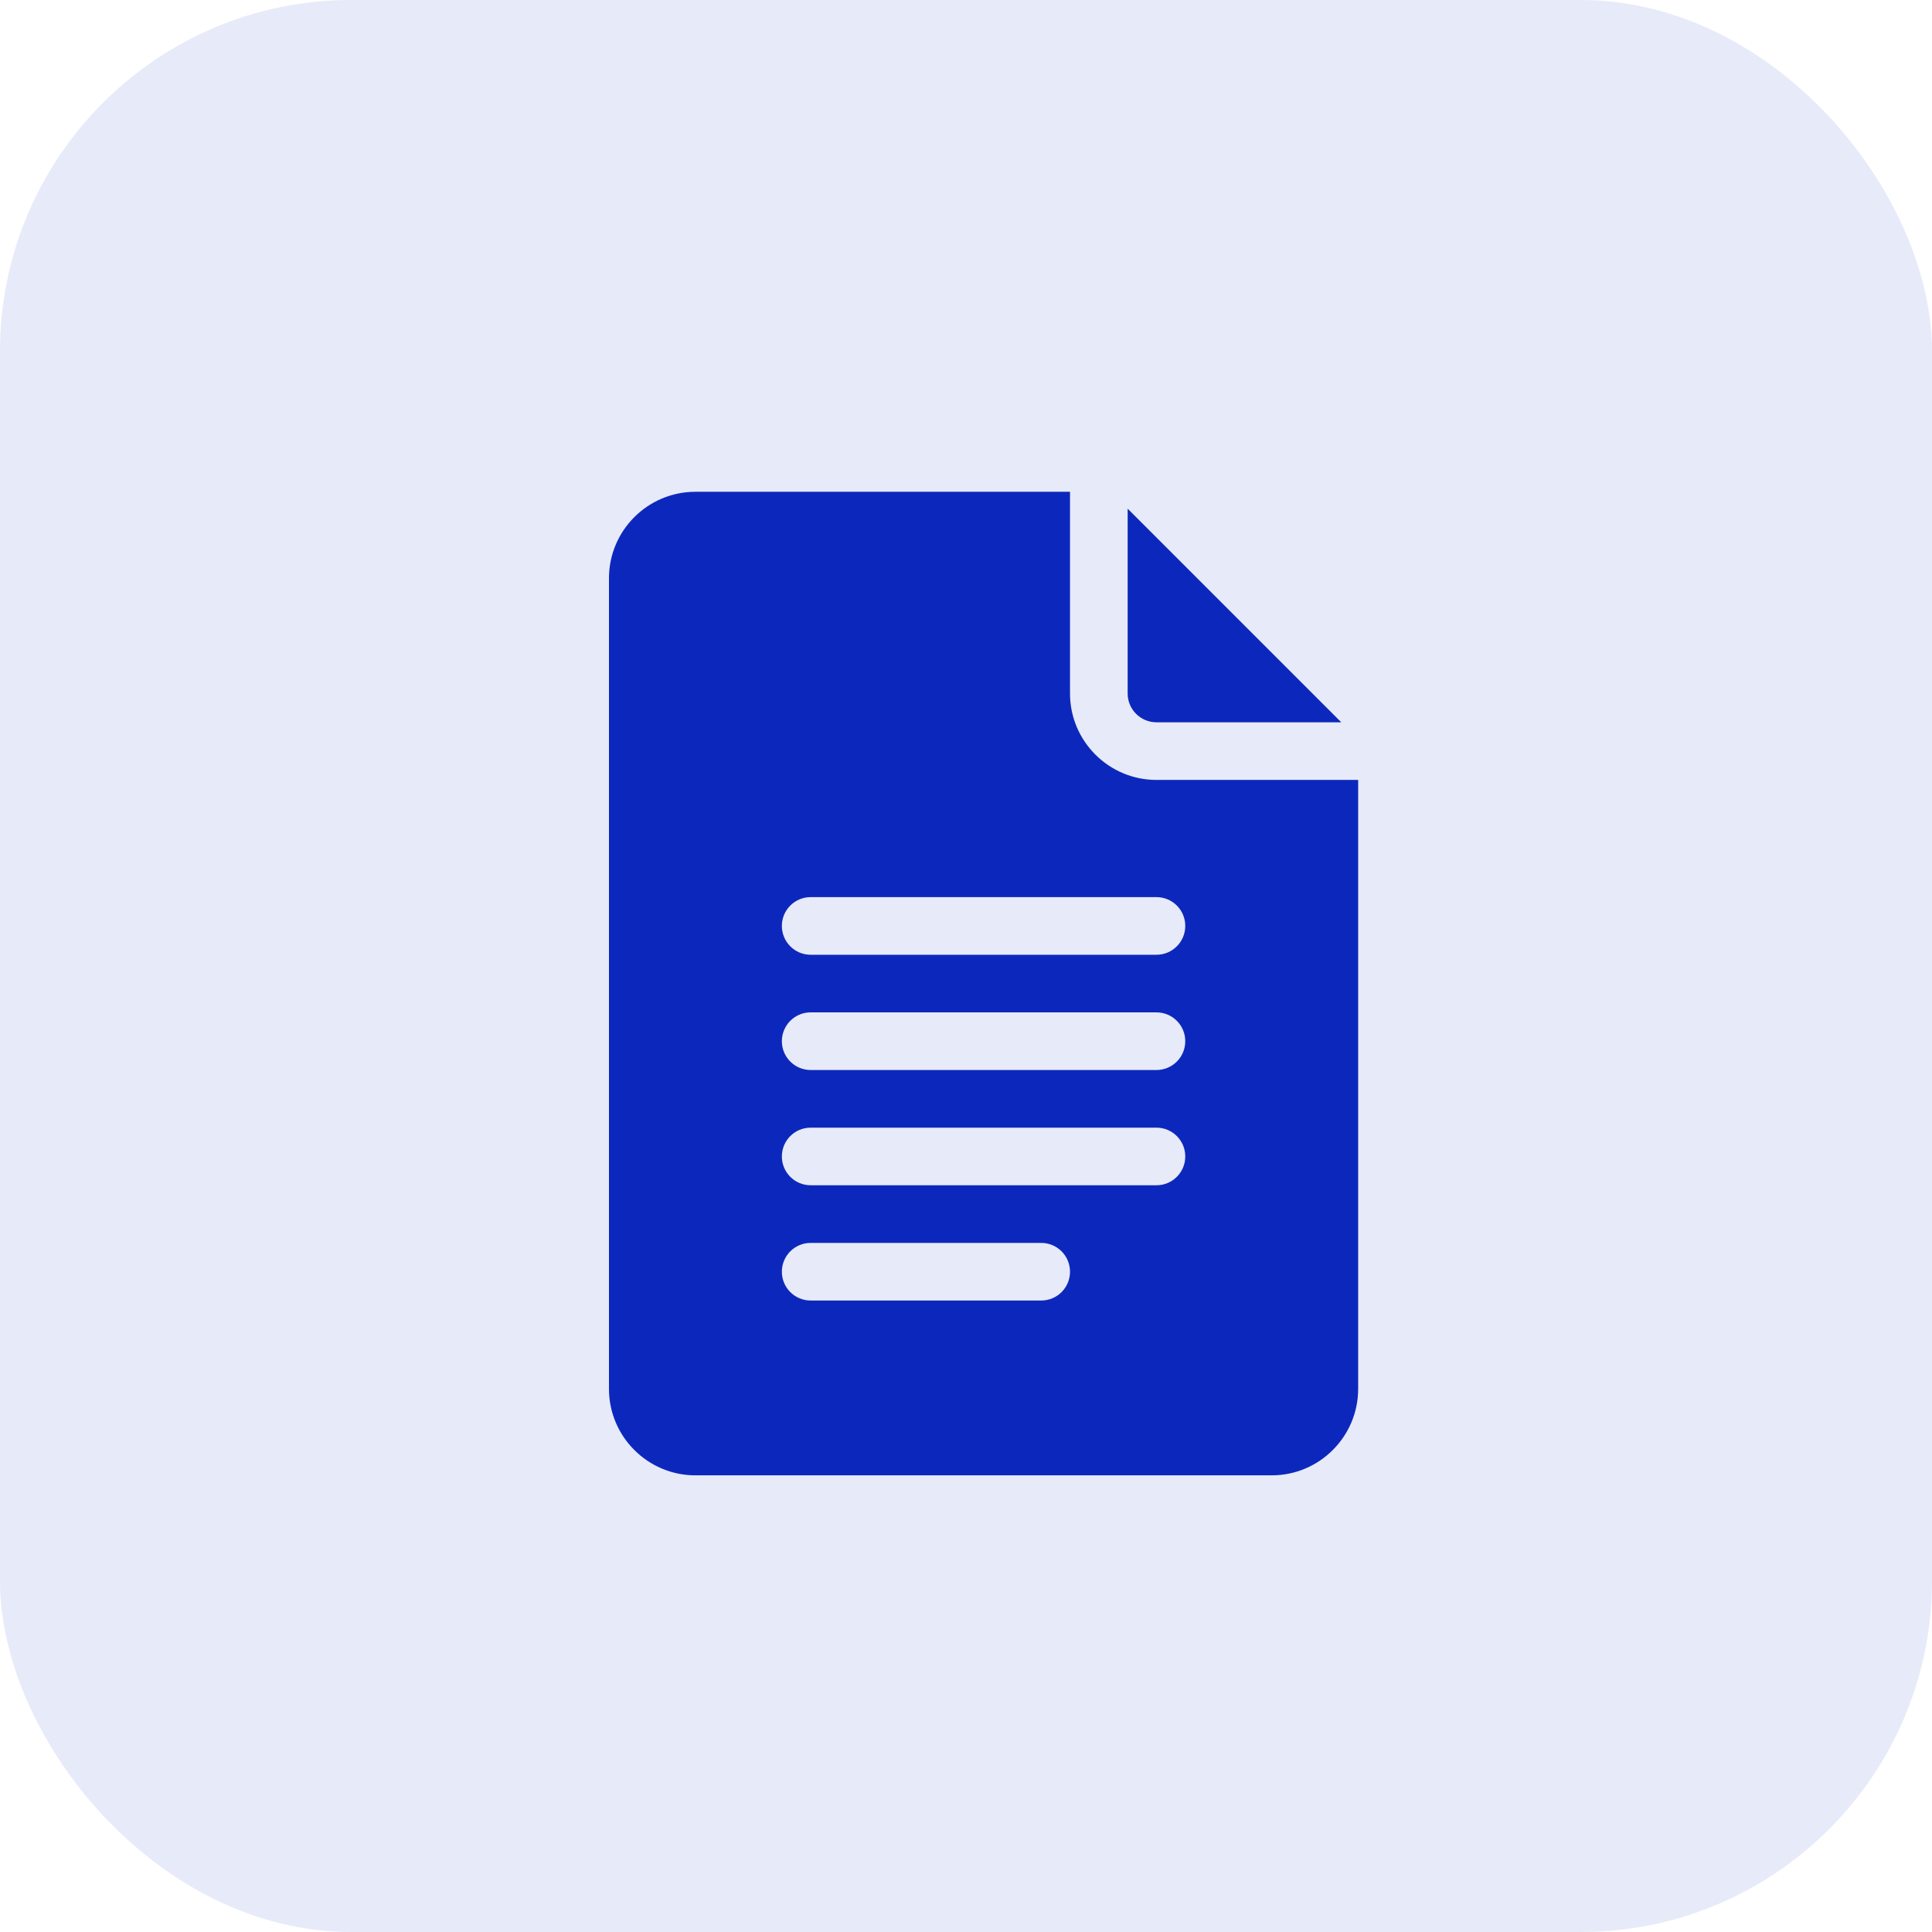
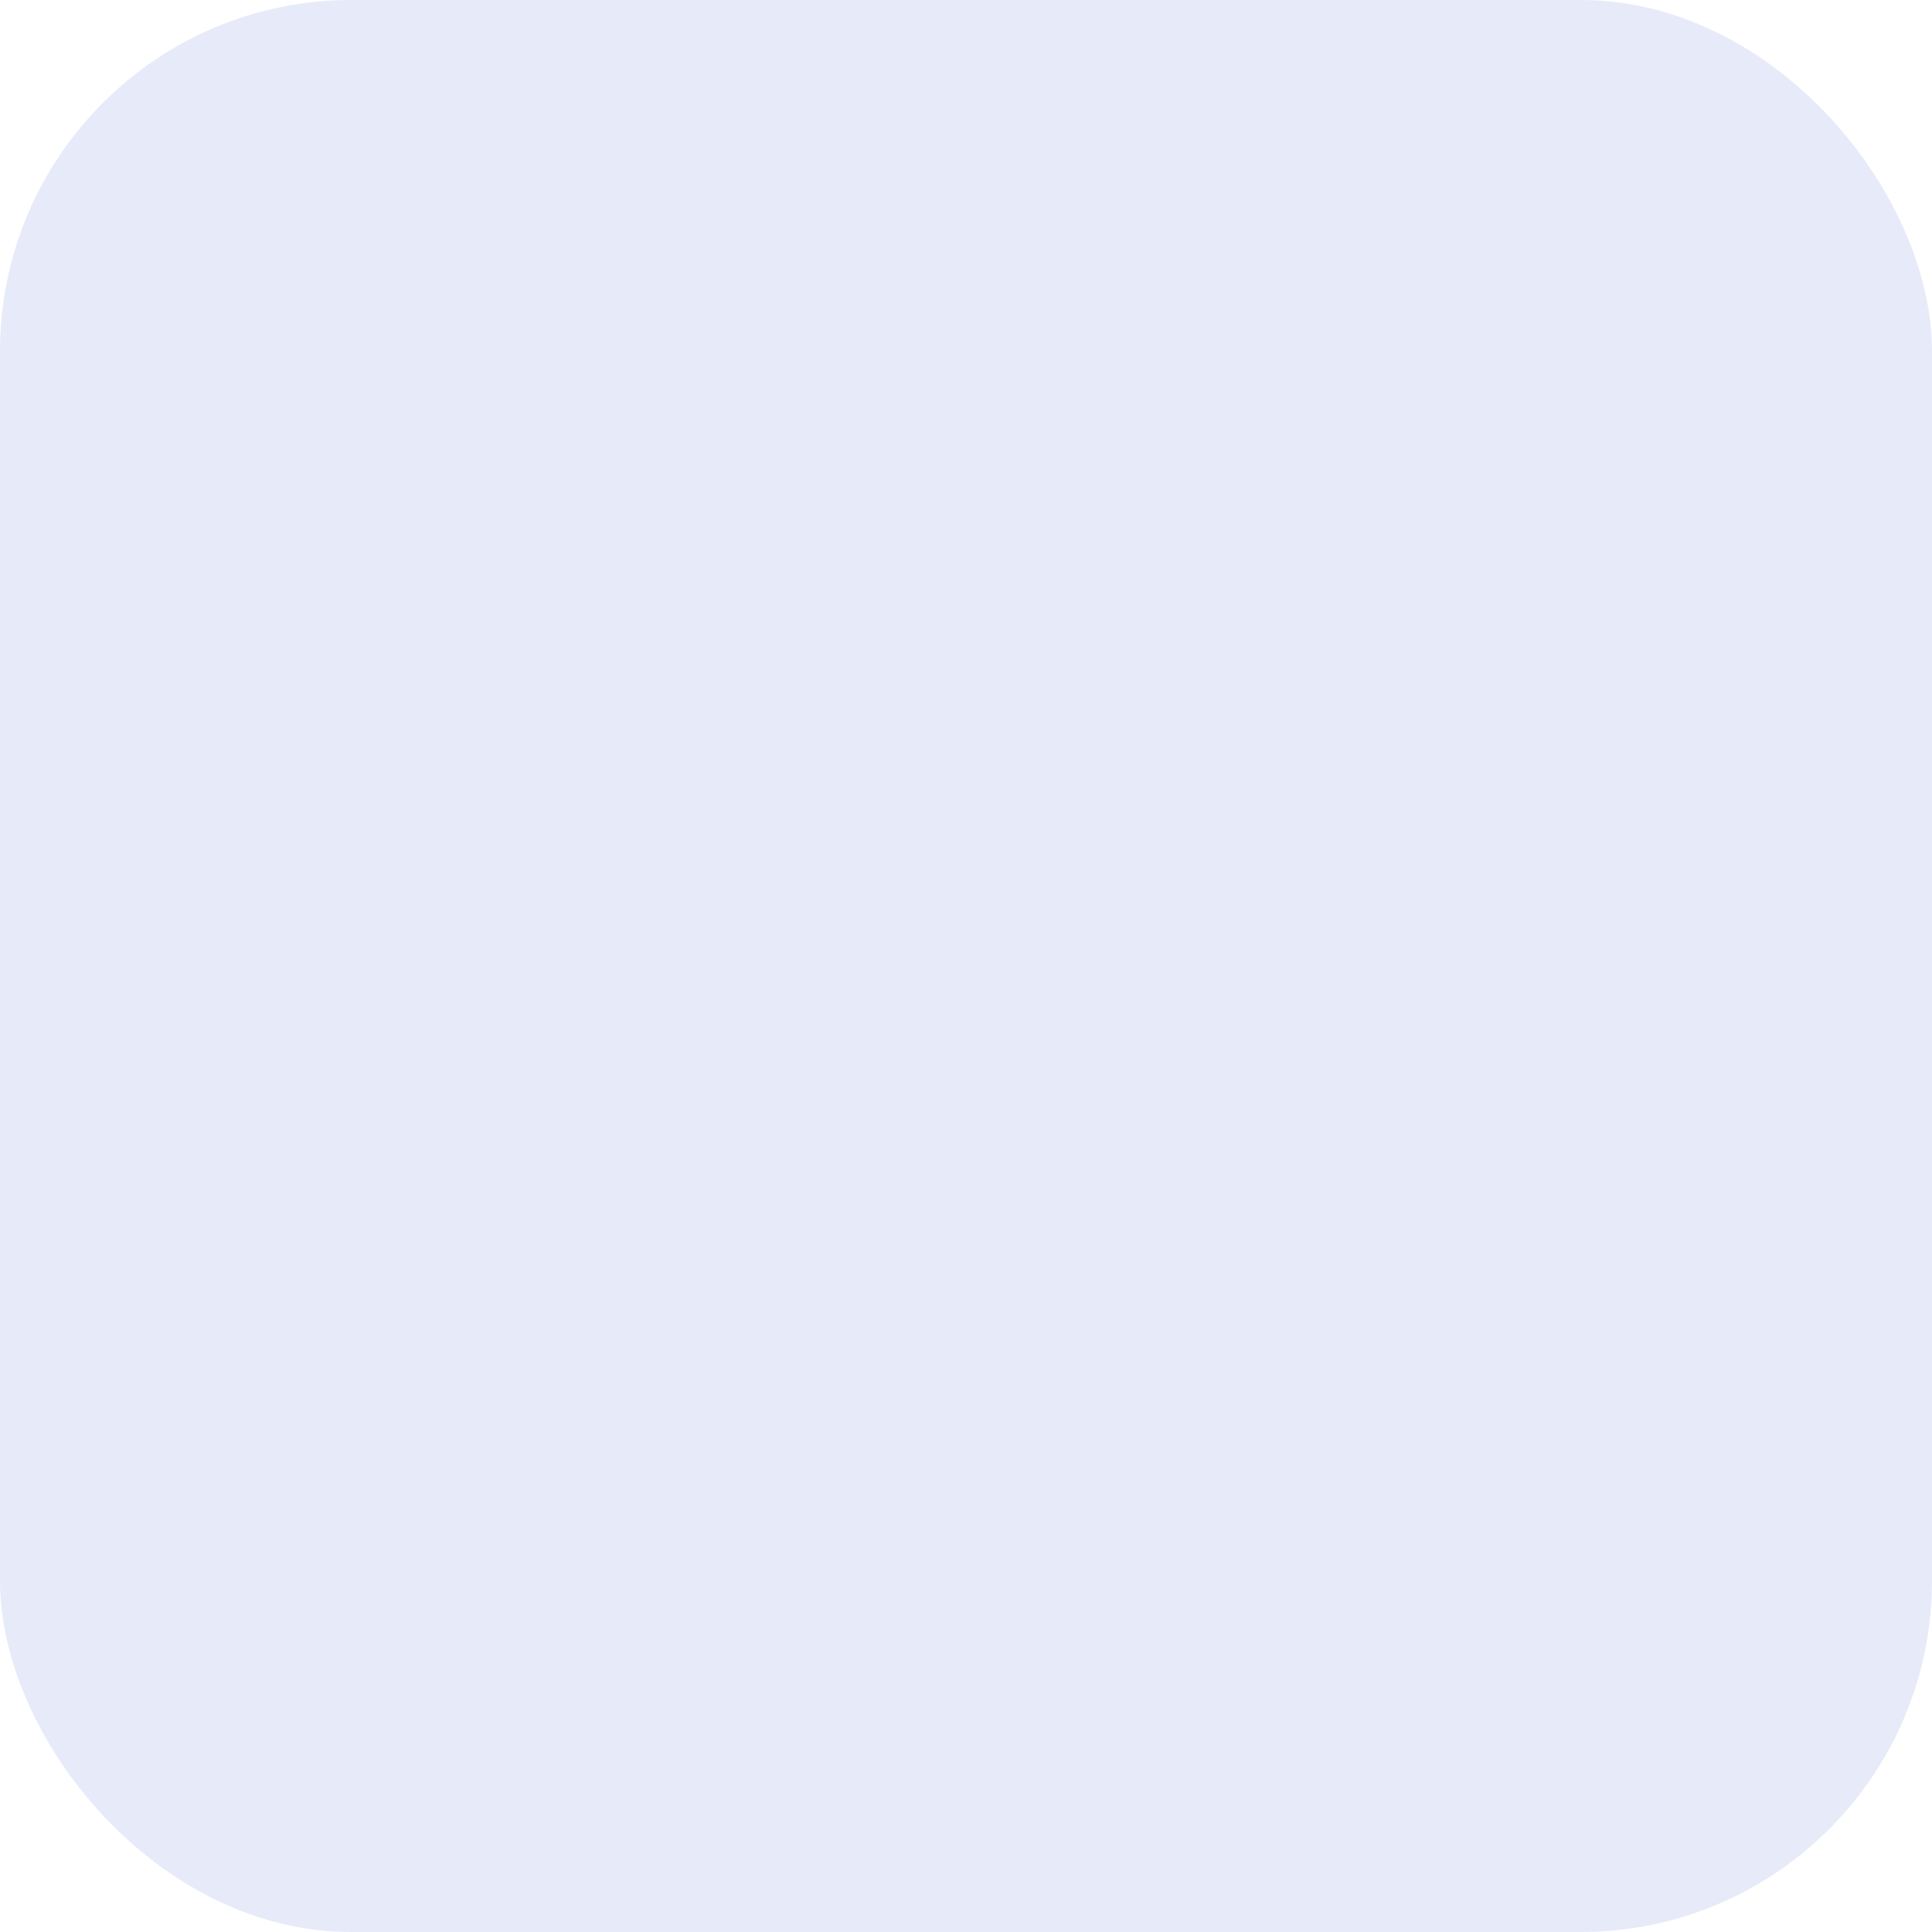
<svg xmlns="http://www.w3.org/2000/svg" width="55" height="55" viewBox="0 0 55 55" fill="none">
  <rect width="55" height="55" rx="10" fill="#0C28BC" fill-opacity="0.1" />
-   <path d="M19.797 42H36.203C37.56 42 38.664 40.896 38.664 39.539V22.203H32.922C31.565 22.203 30.461 21.099 30.461 19.742V14H19.797C18.44 14 17.336 15.104 17.336 16.461V39.539C17.336 40.896 18.44 42 19.797 42ZM23.078 25.539H32.922C33.375 25.539 33.742 25.906 33.742 26.359C33.742 26.813 33.375 27.18 32.922 27.18H23.078C22.625 27.18 22.258 26.813 22.258 26.359C22.258 25.906 22.625 25.539 23.078 25.539ZM23.078 28.82H32.922C33.375 28.82 33.742 29.187 33.742 29.641C33.742 30.094 33.375 30.461 32.922 30.461H23.078C22.625 30.461 22.258 30.094 22.258 29.641C22.258 29.187 22.625 28.82 23.078 28.82ZM23.078 32.102H32.922C33.375 32.102 33.742 32.468 33.742 32.922C33.742 33.375 33.375 33.742 32.922 33.742H23.078C22.625 33.742 22.258 33.375 22.258 32.922C22.258 32.468 22.625 32.102 23.078 32.102ZM23.078 35.383H29.641C30.094 35.383 30.461 35.75 30.461 36.203C30.461 36.657 30.094 37.023 29.641 37.023H23.078C22.625 37.023 22.258 36.657 22.258 36.203C22.258 35.75 22.625 35.383 23.078 35.383Z" fill="#0C28BC" />
-   <path d="M32.922 20.562H38.183L32.102 14.481V19.742C32.102 20.195 32.469 20.562 32.922 20.562Z" fill="#0C28BC" />
</svg>